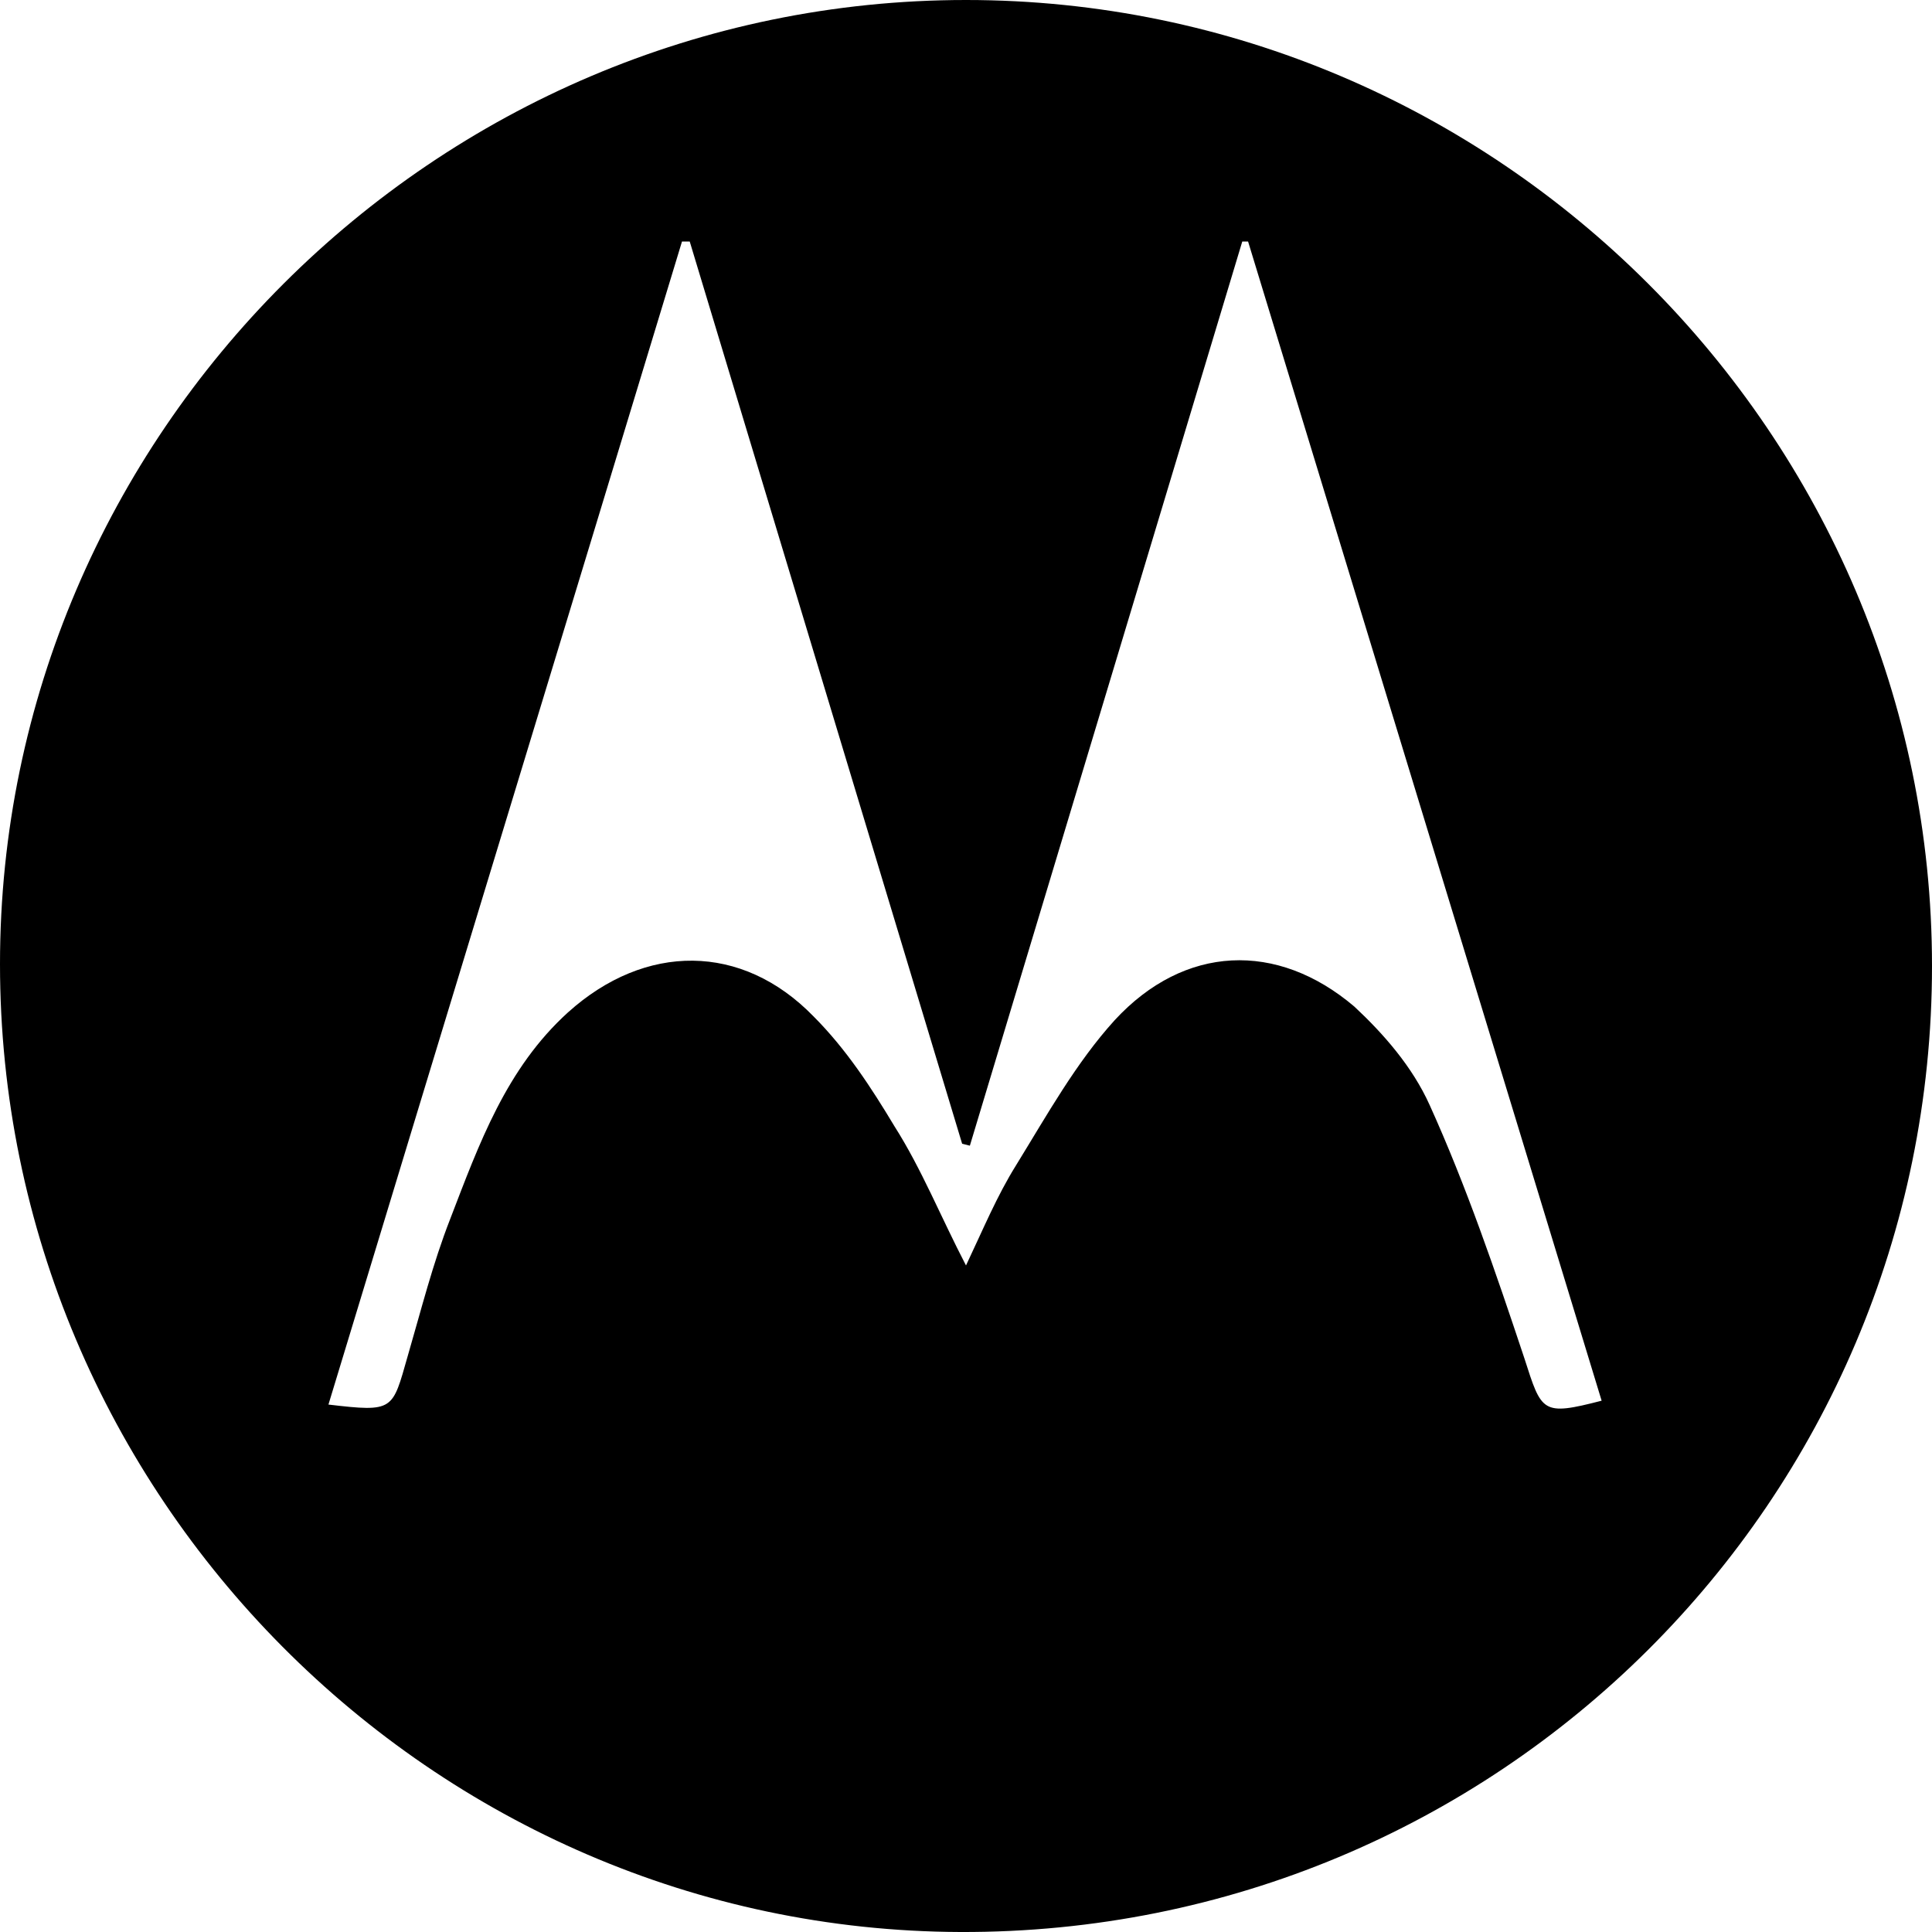
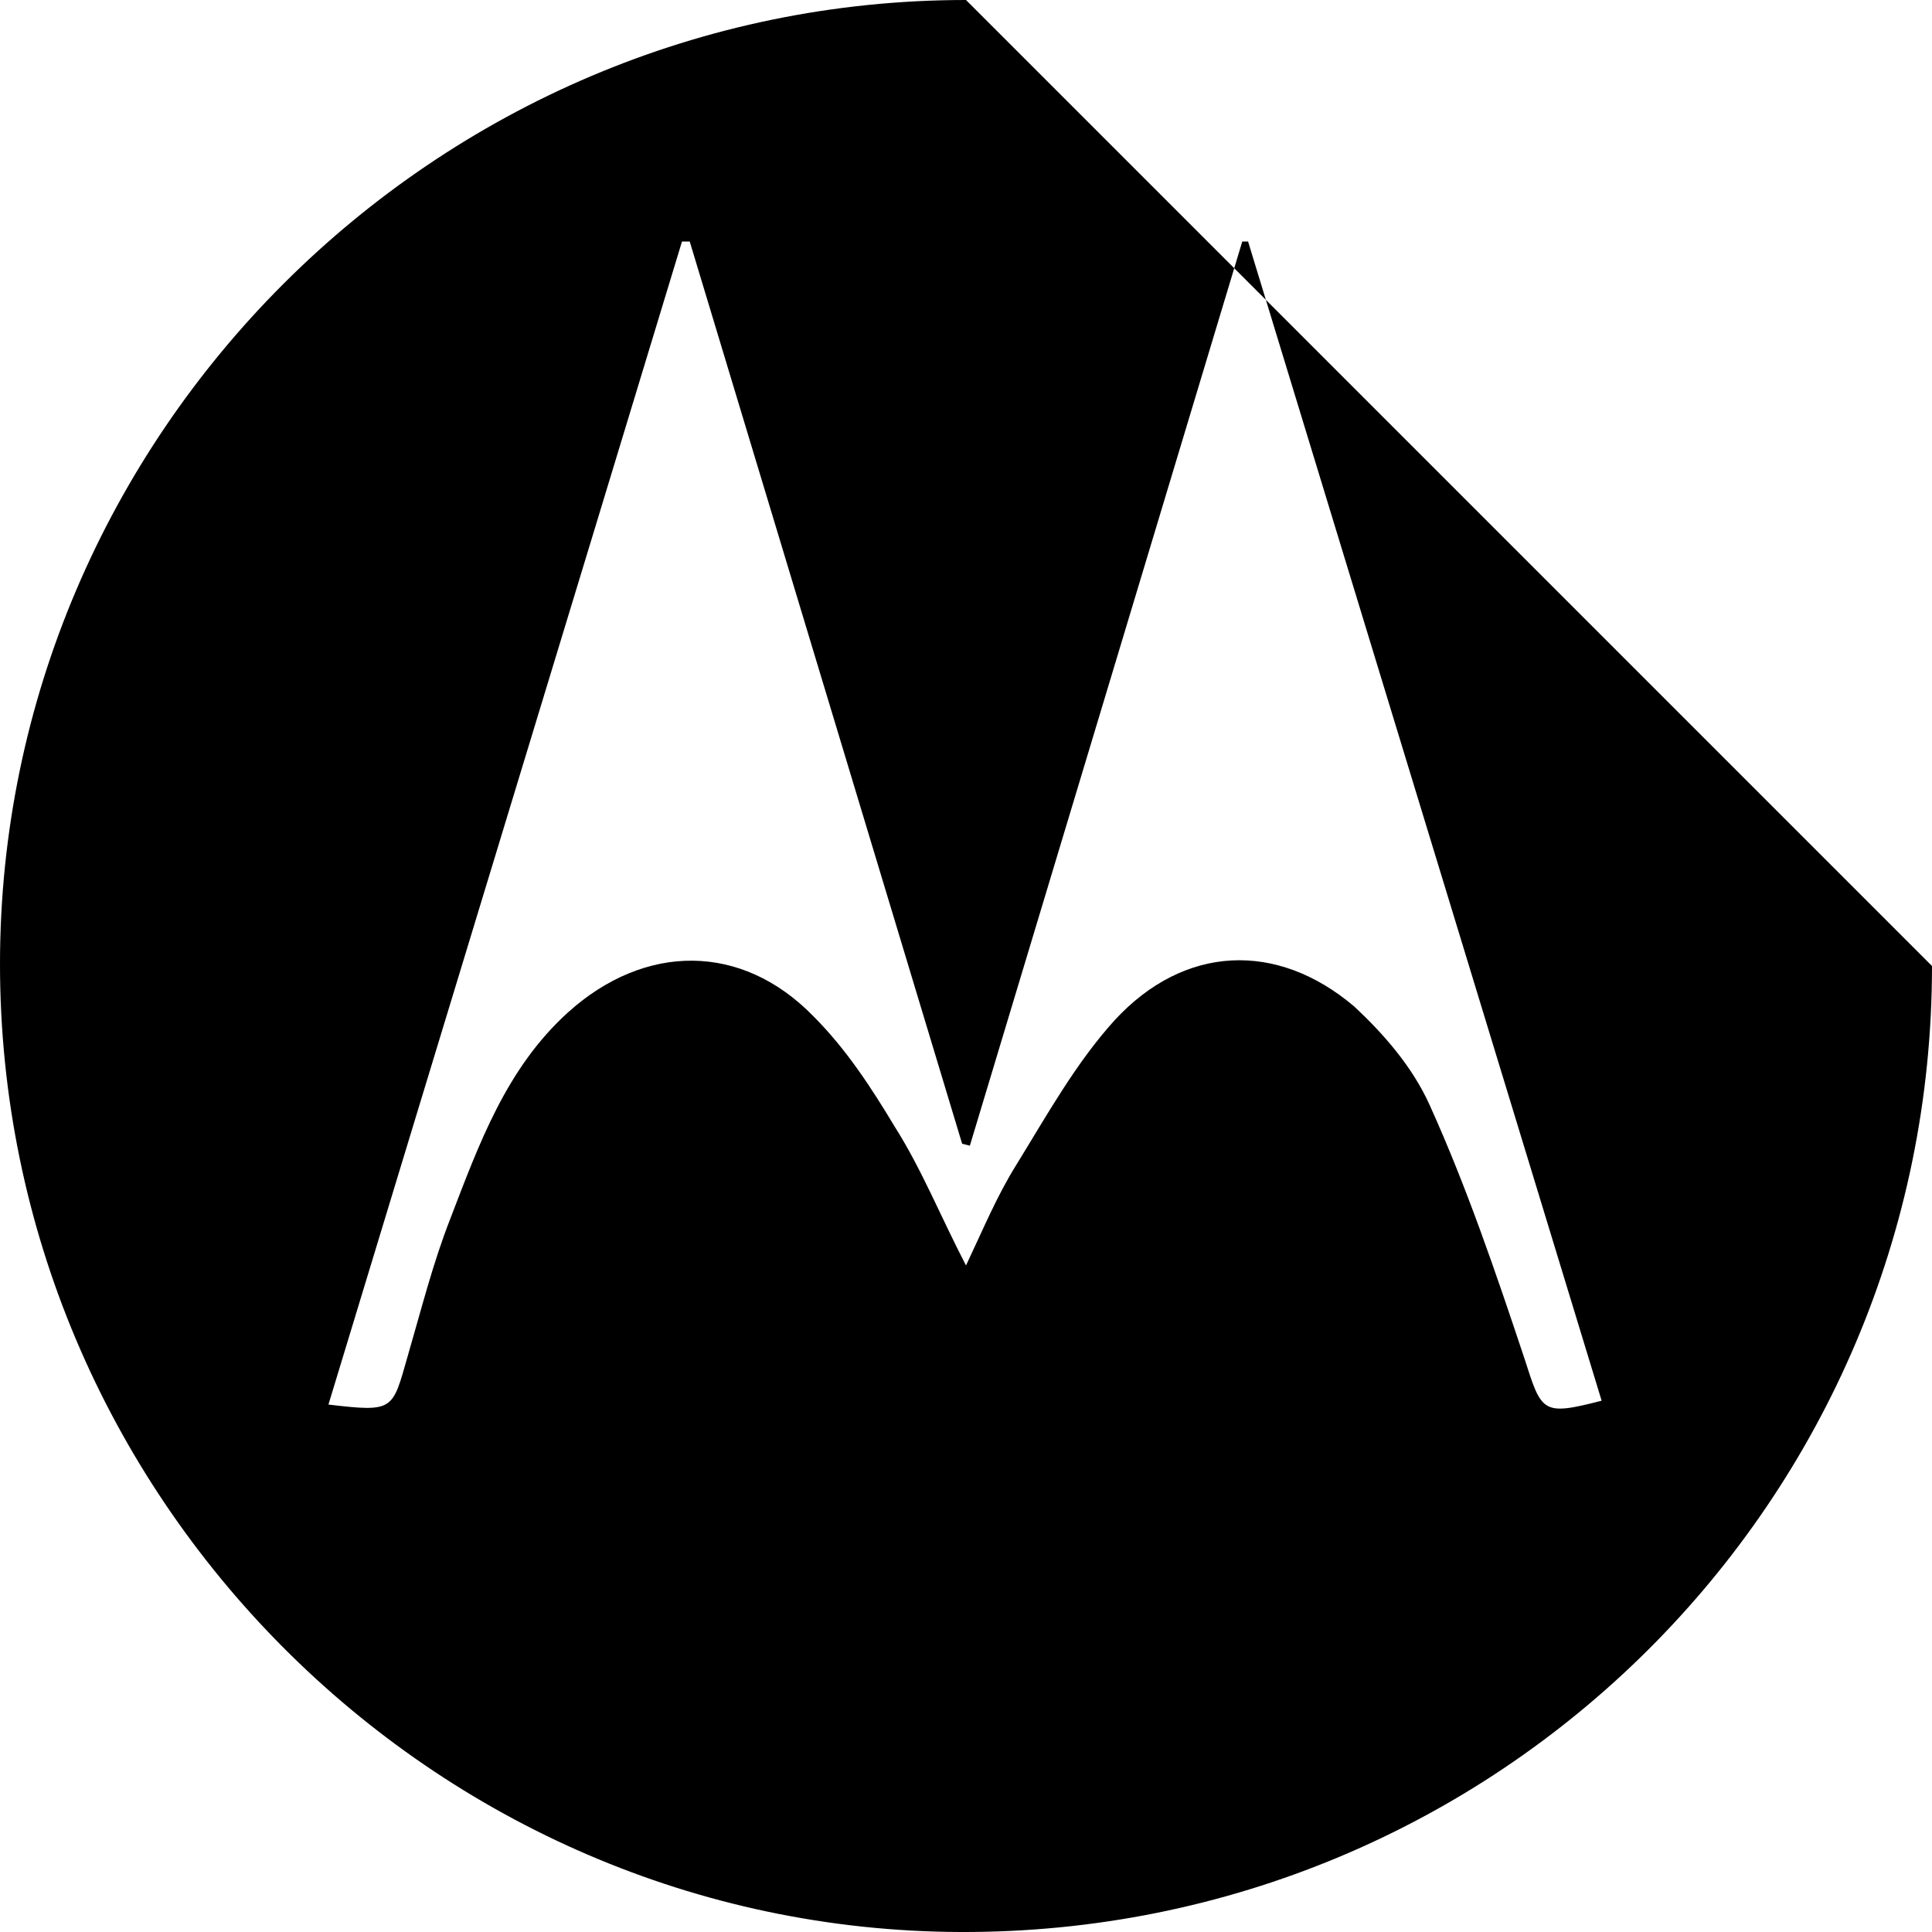
<svg xmlns="http://www.w3.org/2000/svg" width="64" height="64" viewBox="0 0 1000 1000">
-   <path d="M1000 500c0 277-225 501-503 500C224 999 0 774 0 499 0 225 225 0 500 0s500 225 500 500zm-498 93l-4-1-141-467h-4c-61 201-122 401-183 602 34 4 33 3 41-25 7-24 13-48 22-71 15-39 29-78 61-107 40-36 90-36 127 2 17 17 30 37 42 57 14 22 24 47 37 72 9-19 16-36 26-52 16-26 31-53 51-75 36-39 84-41 124-7 15 14 30 31 39 51 19 42 34 86 49 131 9 28 9 30 40 22L646 125h-3L502 593z" />
+   <path d="M1000 500c0 277-225 501-503 500C224 999 0 774 0 499 0 225 225 0 500 0zm-498 93l-4-1-141-467h-4c-61 201-122 401-183 602 34 4 33 3 41-25 7-24 13-48 22-71 15-39 29-78 61-107 40-36 90-36 127 2 17 17 30 37 42 57 14 22 24 47 37 72 9-19 16-36 26-52 16-26 31-53 51-75 36-39 84-41 124-7 15 14 30 31 39 51 19 42 34 86 49 131 9 28 9 30 40 22L646 125h-3L502 593z" />
</svg>